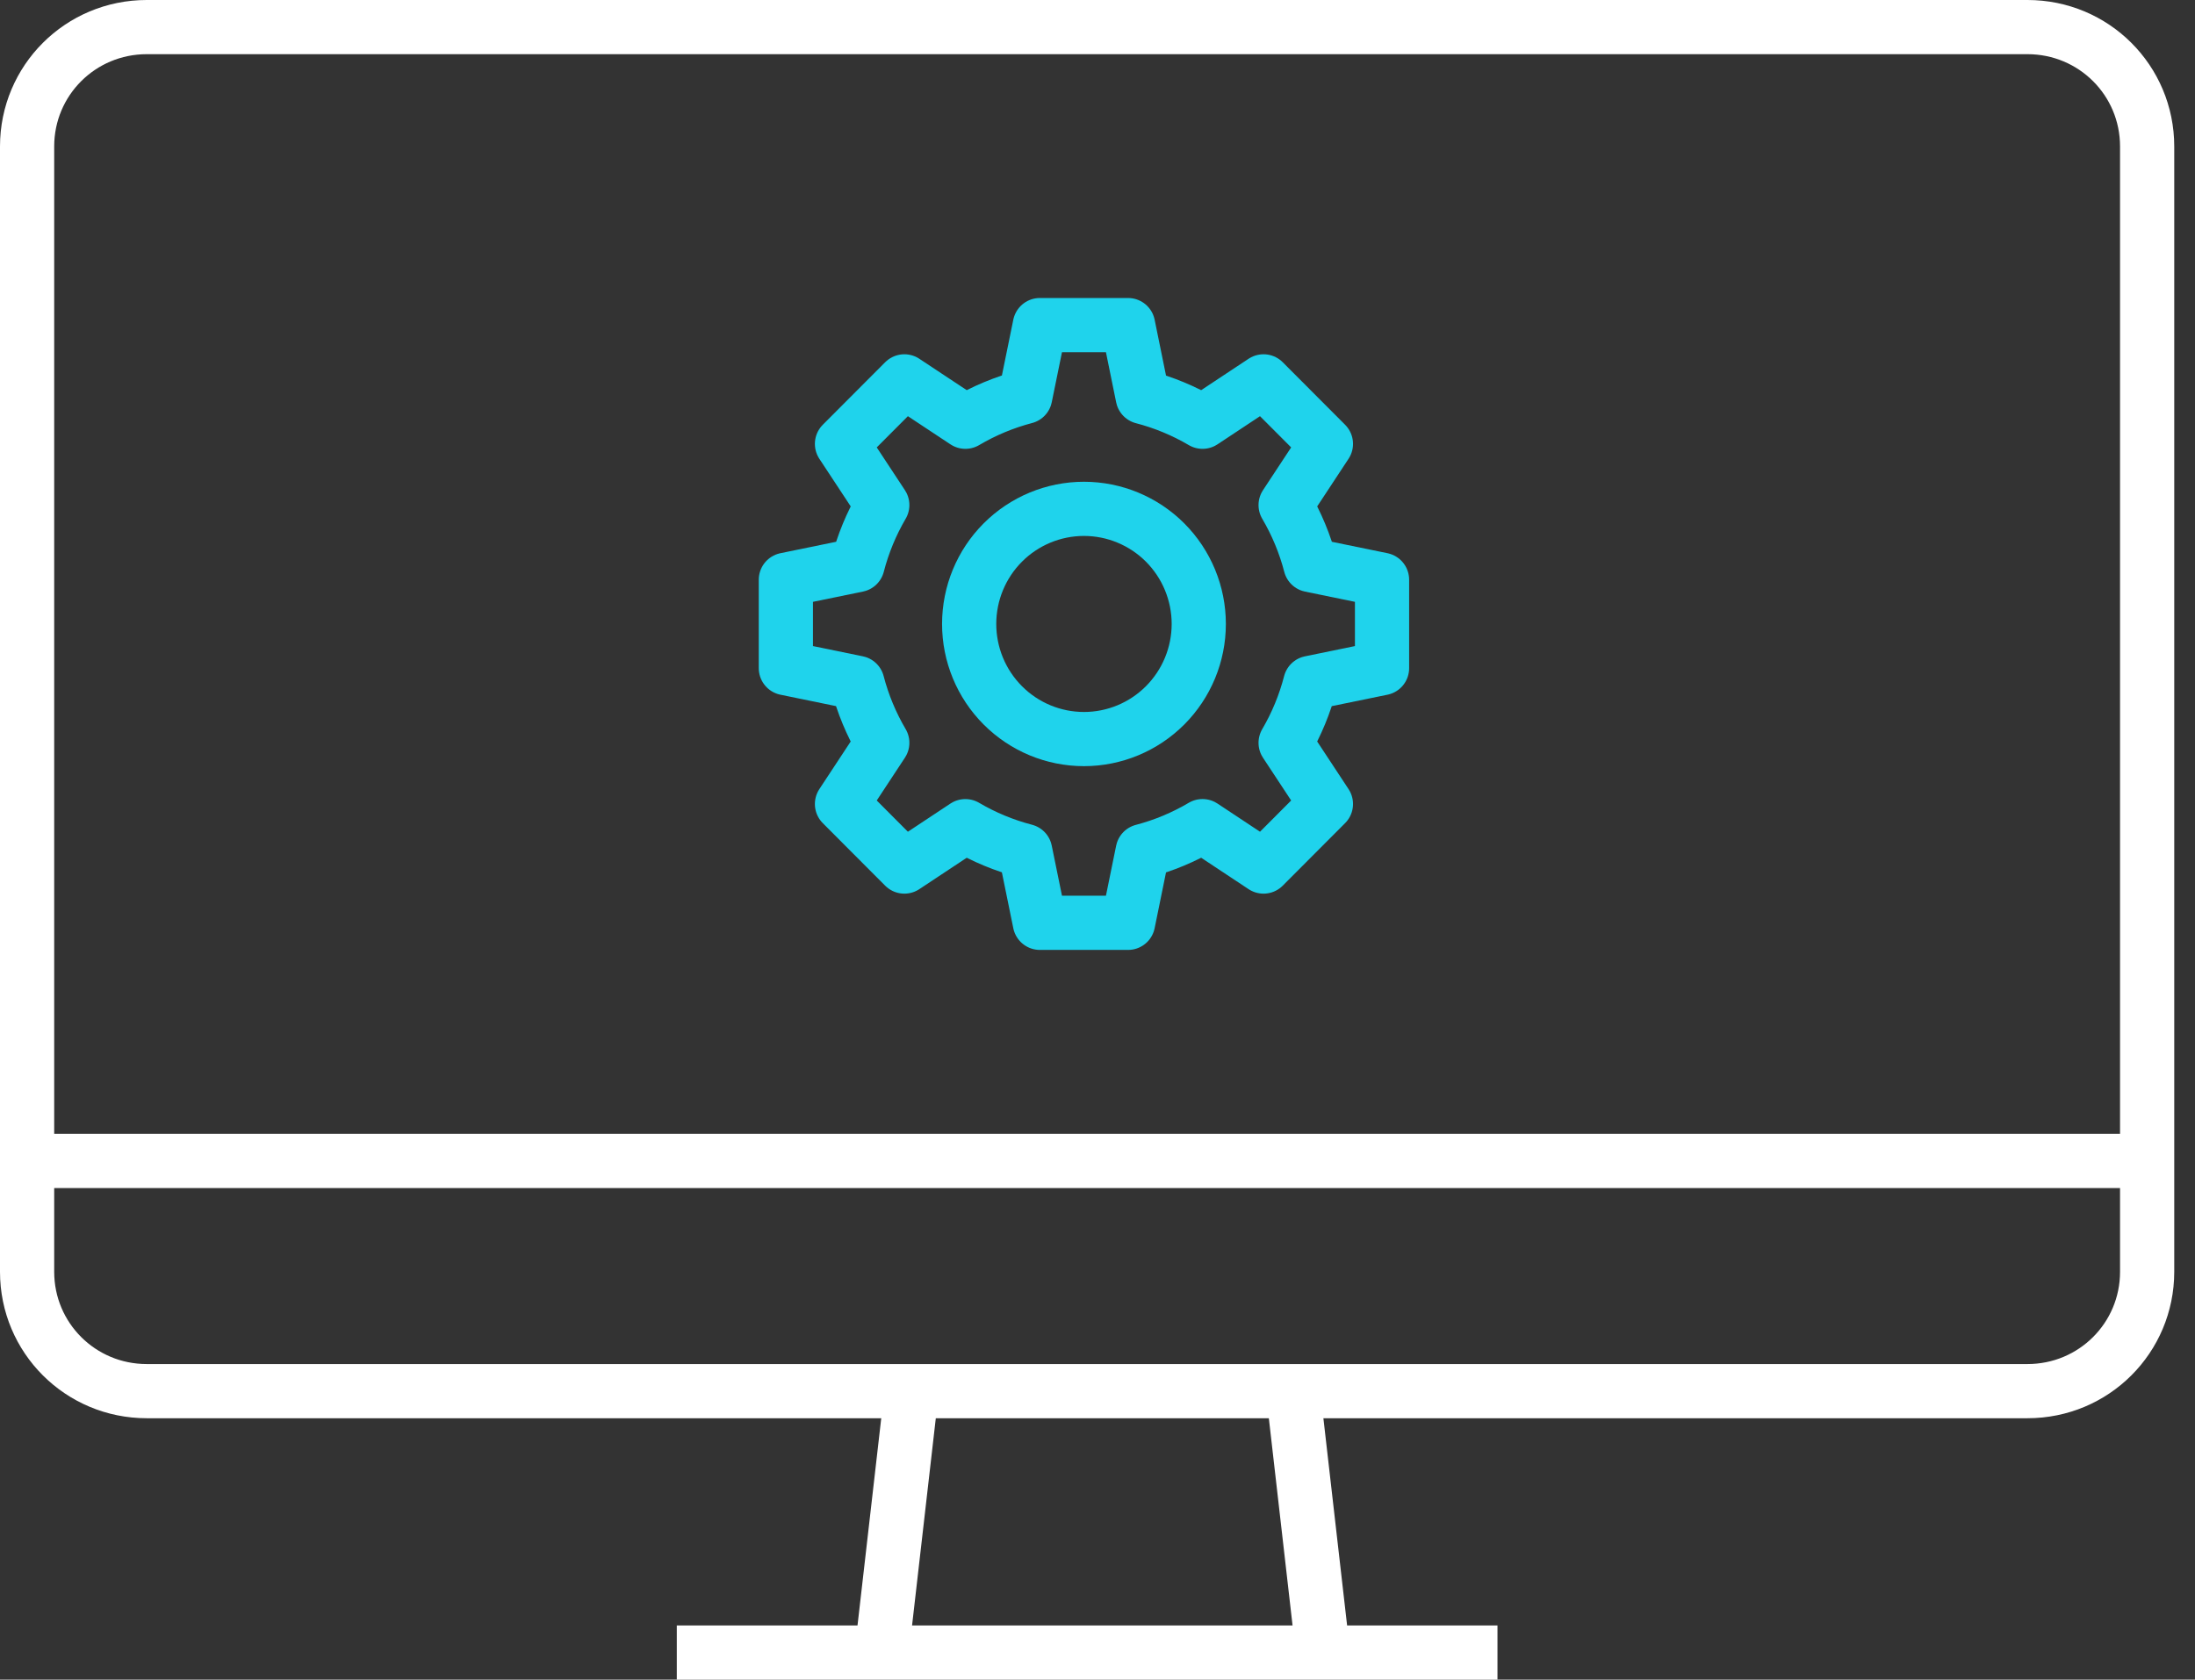
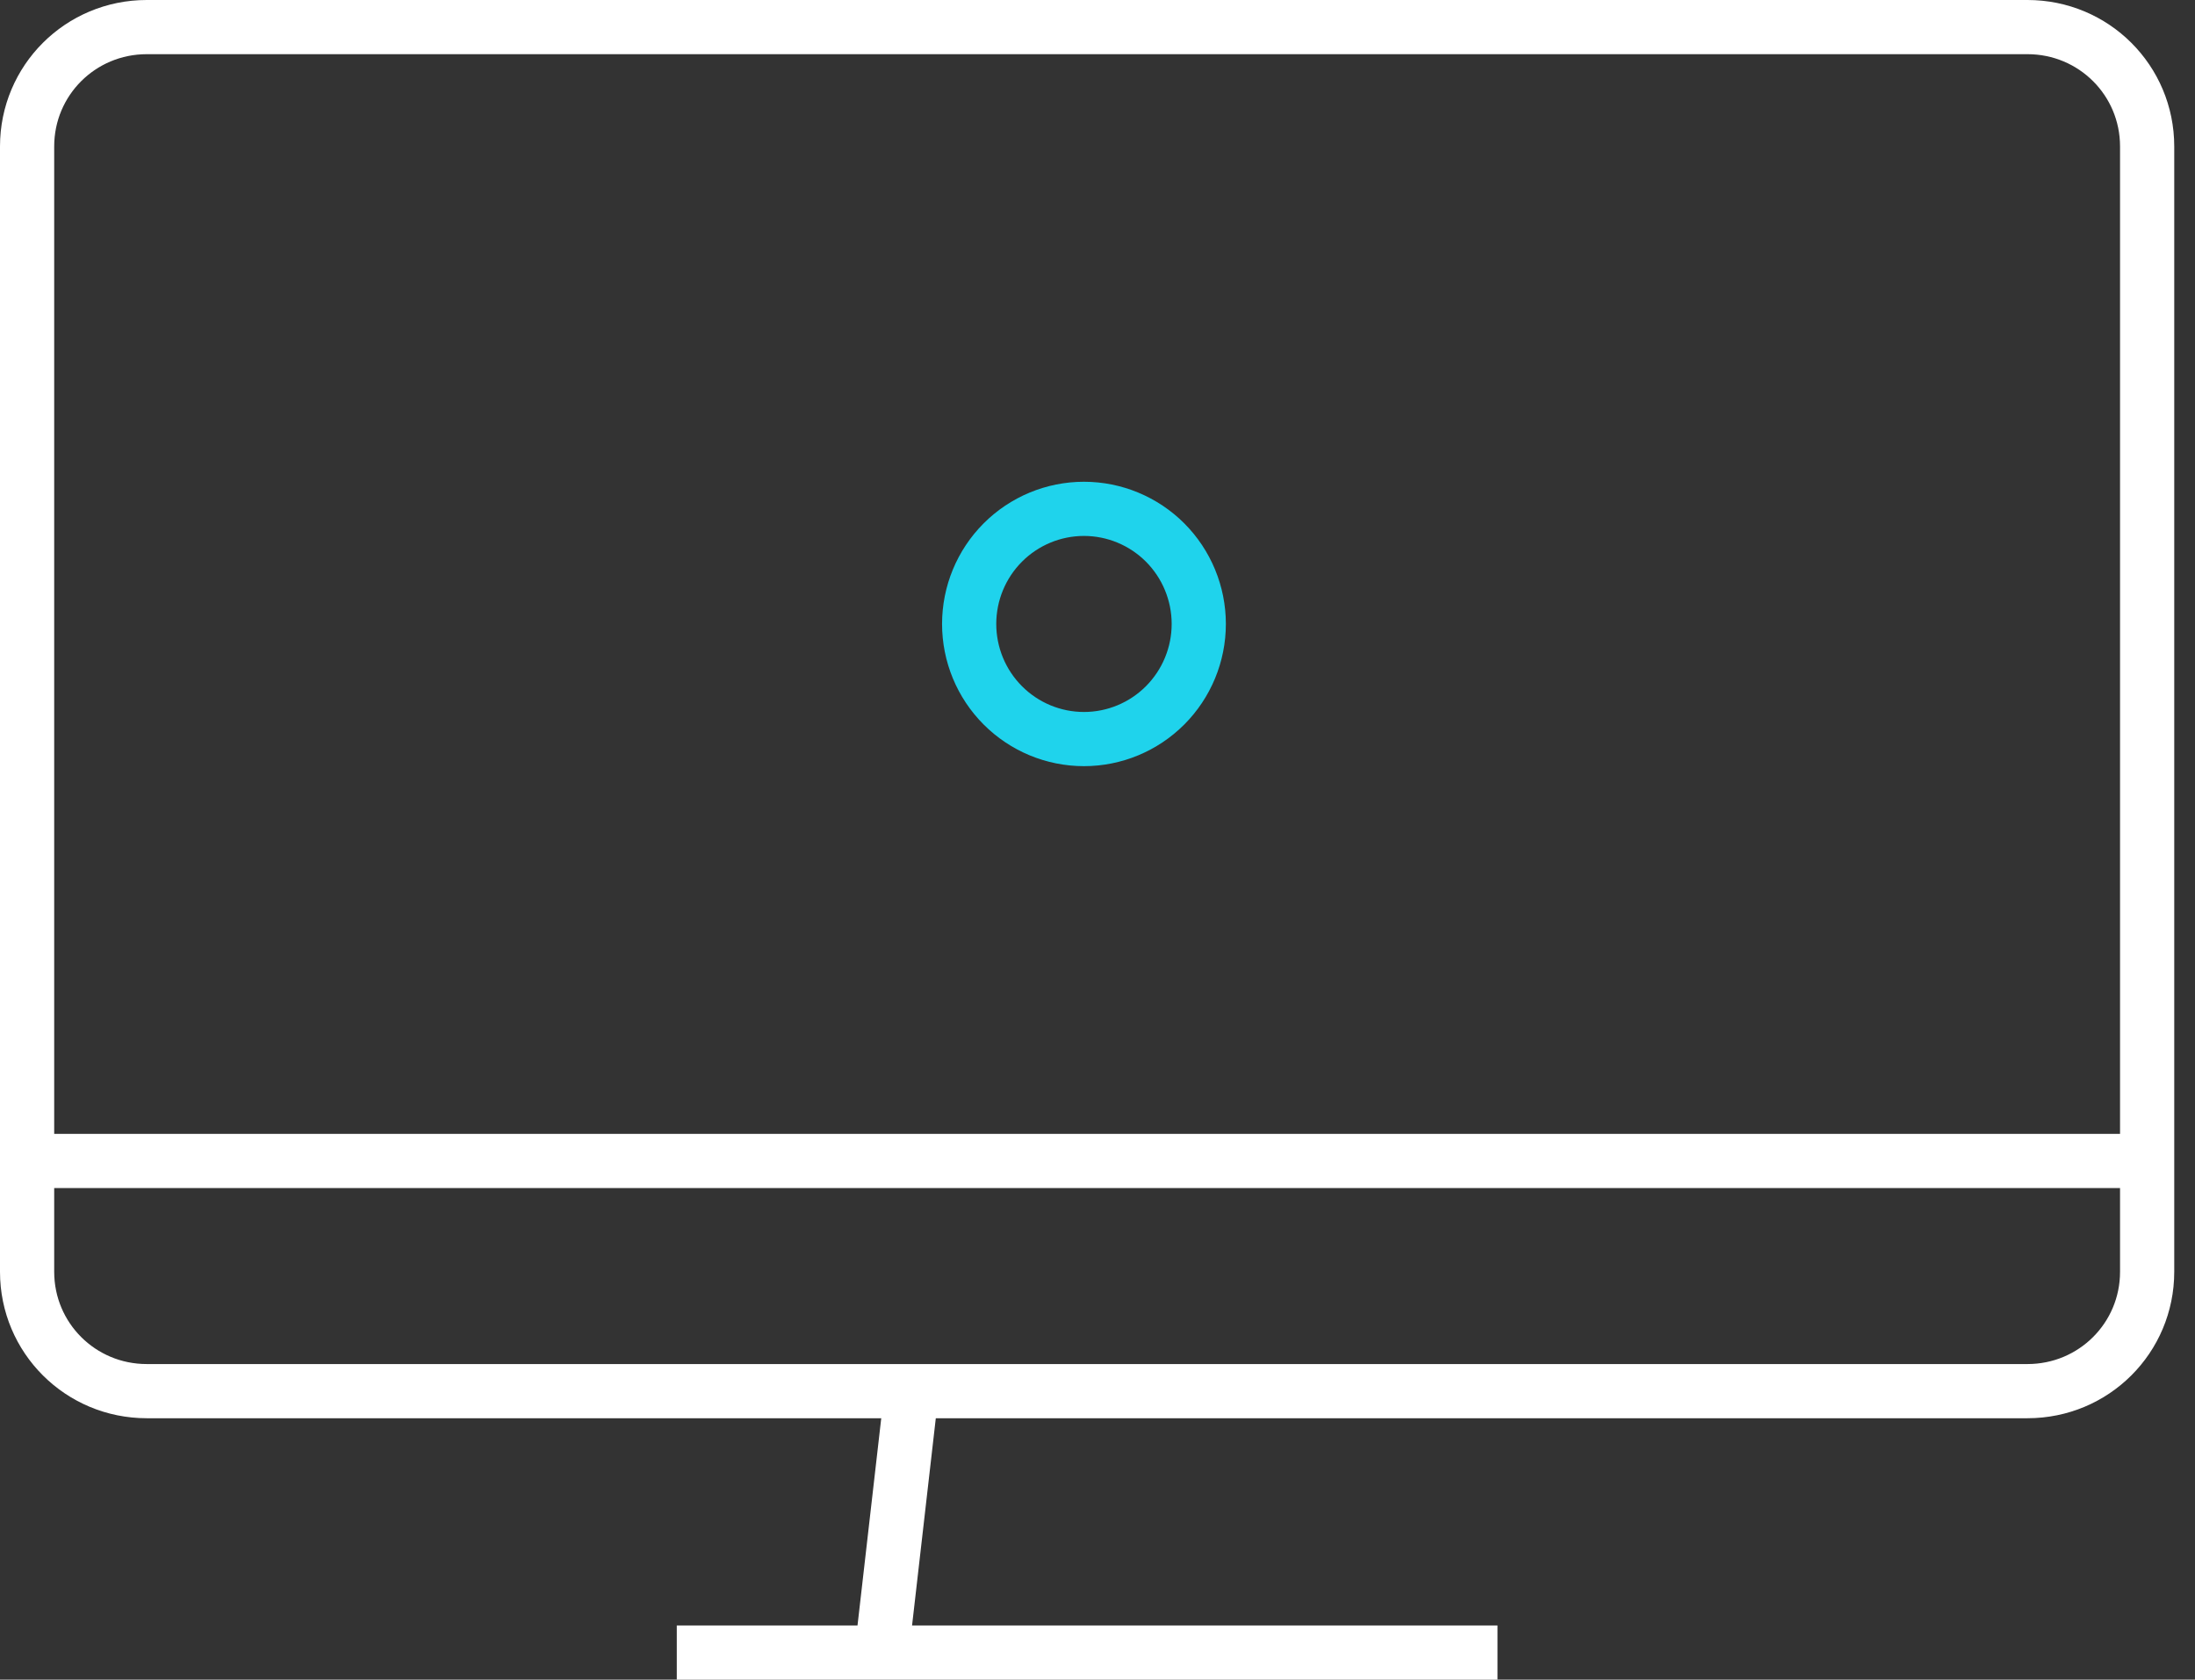
<svg xmlns="http://www.w3.org/2000/svg" width="81" height="62" viewBox="0 0 81 62" fill="none">
  <rect x="0" y="0" width="81" height="62" fill="#333333" stroke="none" />
  <path fill-rule="evenodd" clip-rule="evenodd" d="M5.416 1H74.818C77.265 1 79.234 2.965 79.234 5.406V46.945C79.234 49.386 77.265 51.351 74.818 51.351H5.416C2.97 51.351 1 49.386 1 46.945V5.406C1 2.965 2.97 1 5.416 1Z" stroke="white" stroke-width="2" stroke-linejoin="round" />
  <path d="M1 42.854H79.234" stroke="white" stroke-width="2" stroke-linejoin="round" />
-   <path d="M47.715 51.351L48.819 61" stroke="white" stroke-width="2" stroke-linejoin="round" />
  <path d="M32.536 61L33.641 51.351" stroke="white" stroke-width="2" stroke-linejoin="round" />
  <path d="M24.975 61H55.26" stroke="white" stroke-width="2" stroke-linejoin="round" />
-   <path fill-rule="evenodd" clip-rule="evenodd" d="M38.373 12L37.832 14.648C37.058 14.851 36.315 15.16 35.625 15.568L33.373 14.077L32.222 15.231L31.071 16.385L32.558 18.643C32.153 19.335 31.846 20.08 31.645 20.857L29 21.4V24.664L31.64 25.206C31.842 25.983 32.151 26.728 32.558 27.419L31.071 29.678L32.222 30.833L33.373 31.987L35.624 30.496C36.314 30.902 37.057 31.21 37.831 31.411L38.373 34.064H41.628L42.168 31.416C42.943 31.213 43.685 30.903 44.375 30.495L46.627 31.987L47.778 30.833L48.929 29.678L47.442 27.42C47.847 26.729 48.154 25.984 48.355 25.207L51 24.664V21.4L48.36 20.858C48.158 20.081 47.849 19.336 47.442 18.644L48.929 16.385L47.778 15.231L46.627 14.077L44.376 15.568C43.686 15.162 42.943 14.854 42.169 14.653L41.628 12L38.373 12Z" stroke="#1FD3EC" stroke-width="2" stroke-linejoin="round" />
  <path fill-rule="evenodd" clip-rule="evenodd" d="M44.237 23.032C44.237 24.159 43.79 25.239 42.996 26.036C42.201 26.833 41.124 27.281 40 27.281C38.877 27.281 37.799 26.833 37.005 26.036C36.21 25.239 35.764 24.159 35.764 23.032C35.764 21.905 36.21 20.824 37.005 20.027C37.799 19.231 38.877 18.783 40 18.783C41.124 18.783 42.201 19.231 42.996 20.027C43.79 20.824 44.237 21.905 44.237 23.032Z" stroke="#1FD3EC" stroke-width="2" stroke-linejoin="round" />
</svg>